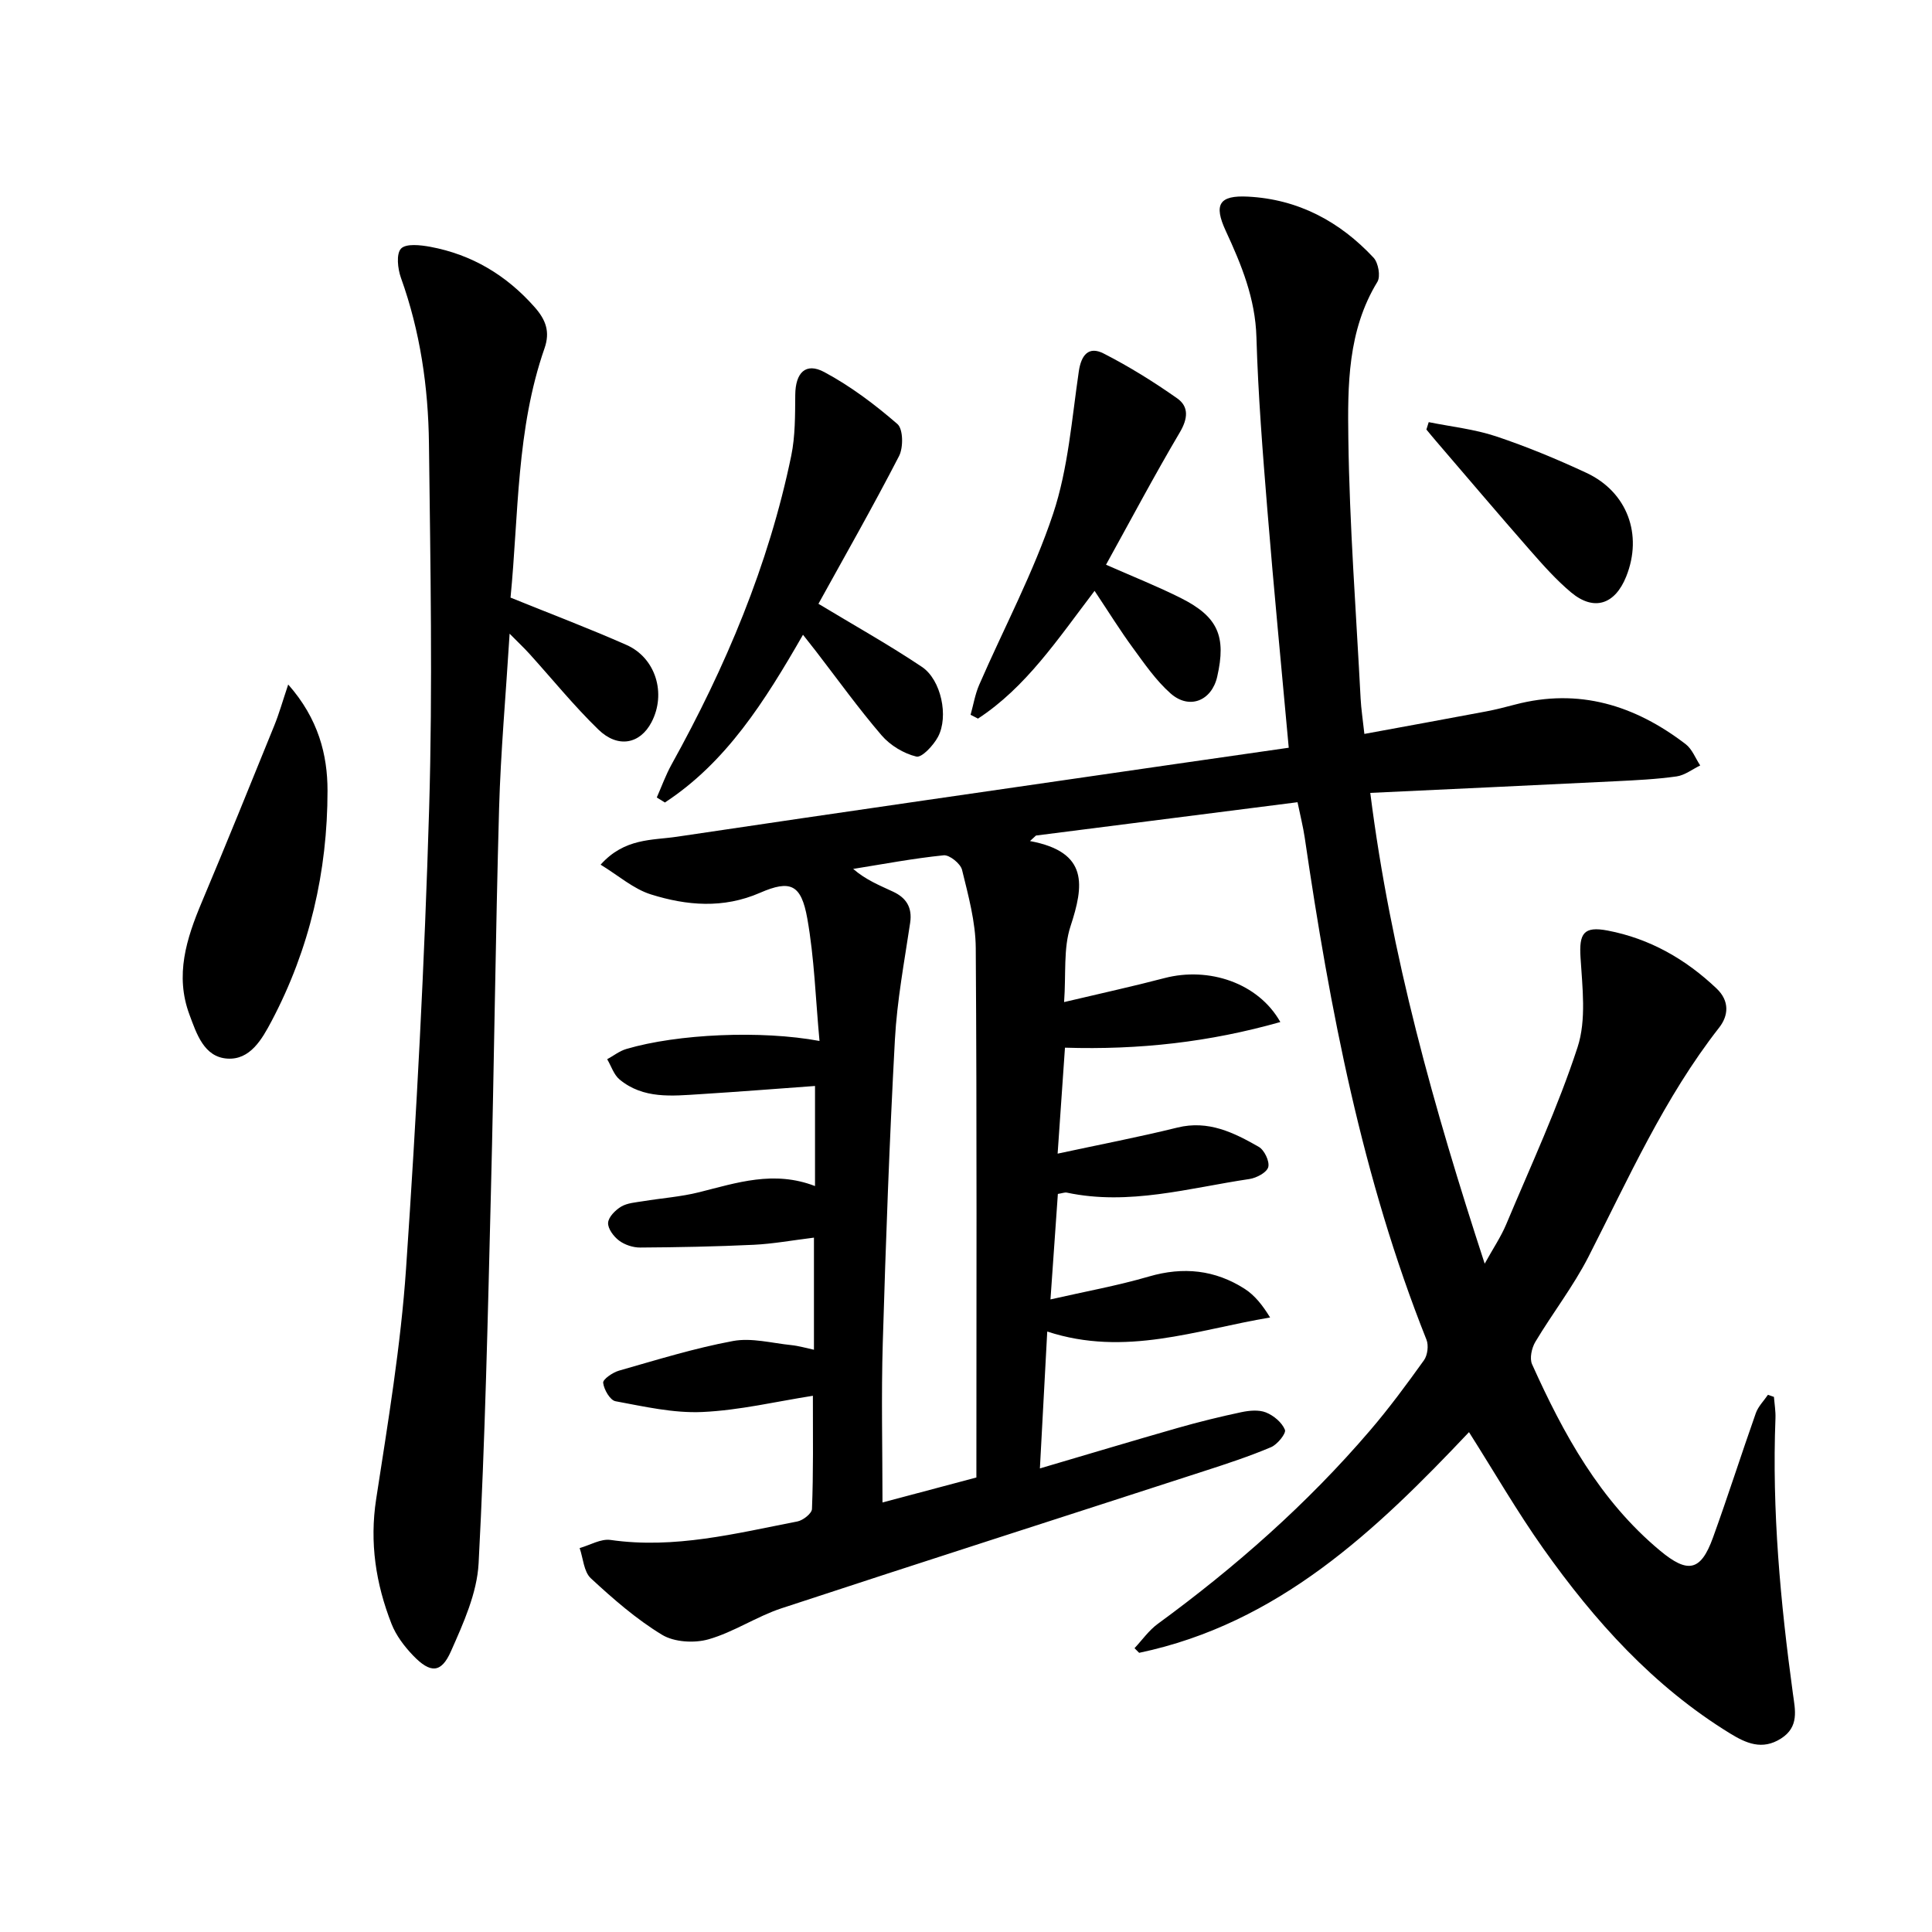
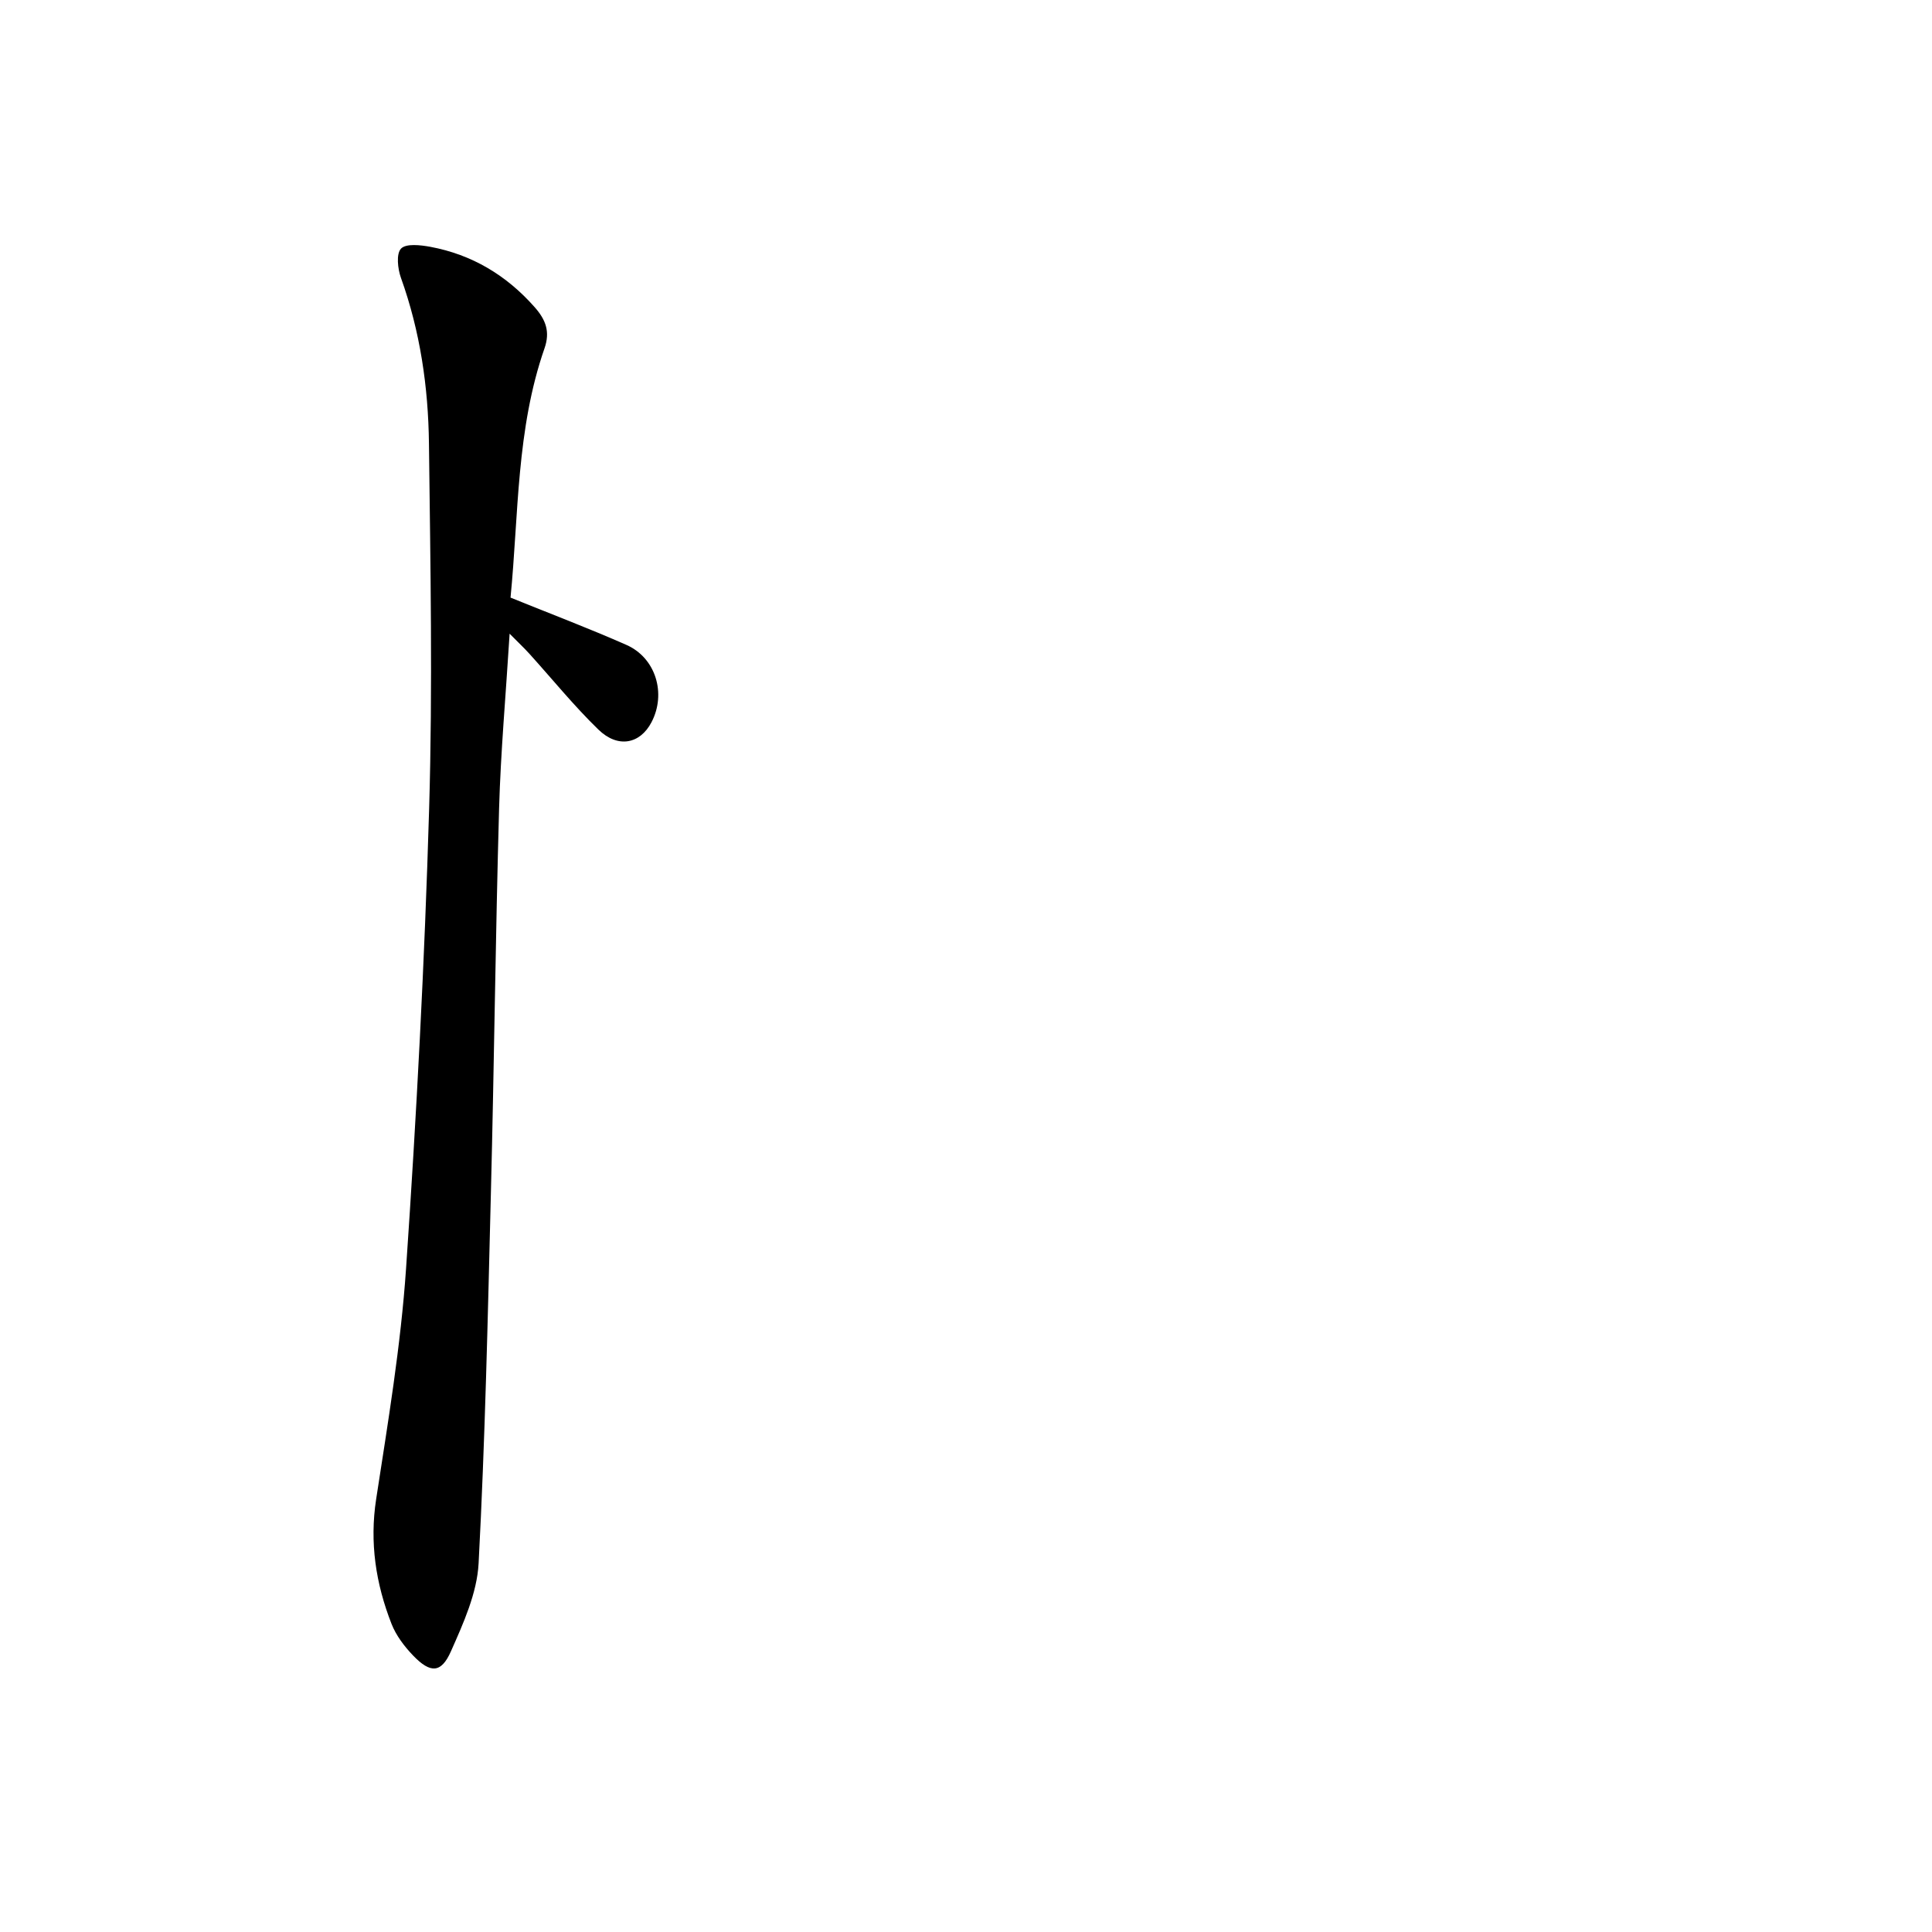
<svg xmlns="http://www.w3.org/2000/svg" enable-background="new 0 0 400 400" viewBox="0 0 400 400">
-   <path d="m168.3 288.98c-7.5 1.17-15.17 3.01-22.9 3.36-5.96.27-12.03-1.13-17.97-2.23-1.12-.21-2.39-2.41-2.55-3.81-.09-.73 1.97-2.15 3.27-2.52 7.83-2.23 15.64-4.66 23.62-6.14 3.84-.71 8.03.44 12.06.85 1.55.16 3.06.61 4.69.96 0-7.63 0-15.07 0-23.21-4.54.56-8.5 1.29-12.48 1.48-7.83.37-15.67.52-23.5.57-1.48.01-3.2-.56-4.37-1.44-1.12-.84-2.34-2.47-2.27-3.68.07-1.19 1.5-2.63 2.7-3.35 1.28-.76 2.98-.87 4.52-1.12 3.87-.64 7.83-.91 11.62-1.86 7.79-1.95 15.46-4.57 24-1.28 0-7.08 0-13.41 0-20.72-7.97.58-15.89 1.2-23.82 1.7-5.79.36-11.72 1.03-16.64-3.04-1.2-.99-1.73-2.78-2.57-4.2 1.32-.72 2.56-1.71 3.97-2.12 10.58-3.13 27.95-3.9 39.99-1.66-.81-8.65-1.06-17.12-2.53-25.37-1.26-7.04-3.47-8.06-9.8-5.3-7.61 3.31-15.15 2.65-22.57.33-3.61-1.13-6.72-3.9-10.42-6.16 4.96-5.54 10.67-5.02 15.77-5.78 34.34-5.12 68.7-10.04 103.06-15.03 7.9-1.15 15.8-2.27 23.64-3.4-1.51-16.64-3.1-32.9-4.42-49.18-.97-11.93-1.92-23.87-2.27-35.82-.23-8.01-3.1-14.99-6.35-22.01-2.54-5.48-1.36-7.4 4.59-7.09 10.4.53 19.01 5.14 26.01 12.64.99 1.06 1.49 3.88.79 5.01-6.17 10.1-6.16 21.43-6.01 32.47.24 17.93 1.61 35.85 2.54 53.77.11 2.17.45 4.33.78 7.35 8.66-1.59 16.94-3.1 25.22-4.66 2-.38 3.98-.89 5.95-1.41 13.23-3.49 24.85.14 35.36 8.2 1.34 1.03 2.02 2.92 3 4.4-1.63.79-3.19 2.03-4.9 2.27-4.19.59-8.44.79-12.68 1-16.79.83-33.58 1.6-50.73 2.41 4.25 33.6 13.17 65.24 23.69 97.47 1.73-3.14 3.36-5.54 4.46-8.16 5.1-12.16 10.69-24.17 14.77-36.66 1.85-5.67.99-12.39.61-18.58-.31-4.95.62-6.52 5.61-5.57 8.73 1.67 16.15 5.91 22.57 12.01 2.72 2.59 2.46 5.62.51 8.1-11.35 14.51-18.76 31.22-27.06 47.46-3.14 6.13-7.44 11.66-10.99 17.6-.75 1.26-1.22 3.41-.67 4.63 6.5 14.43 14.02 28.2 26.49 38.58 5.74 4.78 8.43 4.3 10.95-2.66 3.1-8.56 5.86-17.24 8.89-25.82.49-1.38 1.65-2.52 2.5-3.78.41.14.82.28 1.24.43.12 1.49.38 2.98.32 4.45-.74 19.11 1.03 38.06 3.61 56.97.46 3.37 1.35 6.9-2.47 9.32-3.9 2.48-7.24.96-10.54-1.06-15.87-9.74-28.05-23.28-38.67-38.28-5.42-7.65-10.12-15.81-15.38-24.1-19.33 20.46-39.51 39.64-68.29 45.69-.32-.32-.64-.64-.96-.96 1.59-1.7 2.97-3.69 4.82-5.04 16.08-11.76 30.94-24.85 43.9-39.99 3.99-4.65 7.64-9.61 11.21-14.59.74-1.04.99-3.05.52-4.24-13.32-33.45-20.01-68.48-25.2-103.89-.34-2.31-.92-4.57-1.5-7.4-18.27 2.33-36.21 4.62-54.15 6.9-.41.38-.82.76-1.24 1.14 12.21 2.27 11.15 9.22 8.38 17.67-1.49 4.55-.9 9.78-1.32 15.67 7.77-1.84 14.32-3.27 20.8-4.97 9.15-2.39 19.4.99 23.97 9.1-14.64 4.15-29.16 5.79-44.59 5.31-.49 7.09-.99 14.2-1.52 21.94 8.67-1.87 16.78-3.42 24.8-5.4 6.41-1.58 11.68 1.04 16.84 3.99 1.16.66 2.28 3 1.97 4.19-.29 1.11-2.42 2.25-3.88 2.47-12.53 1.86-24.95 5.55-37.82 2.82-.42-.09-.9.12-1.86.27-.49 6.95-.98 13.92-1.53 21.84 7.15-1.63 13.87-2.84 20.38-4.74 7.12-2.08 13.7-1.38 19.84 2.56 2.09 1.34 3.71 3.41 5.25 5.92-15.31 2.57-30 8.2-46.14 2.91-.52 9.66-1 18.66-1.52 28.34 9.89-2.91 19.16-5.7 28.46-8.36 4.37-1.25 8.79-2.34 13.23-3.28 1.65-.35 3.63-.54 5.11.05 1.6.64 3.31 2.07 3.93 3.59.3.73-1.55 3.04-2.87 3.6-4.46 1.89-9.08 3.41-13.69 4.9-29.22 9.49-58.49 18.85-87.67 28.46-5.18 1.71-9.88 4.93-15.1 6.42-2.95.84-7.11.6-9.64-.94-5.32-3.23-10.13-7.43-14.73-11.69-1.46-1.35-1.59-4.13-2.32-6.26 2.14-.6 4.39-1.97 6.4-1.68 13.24 1.9 25.92-1.35 38.69-3.83 1.17-.23 2.98-1.66 3.01-2.58.3-7.53.19-15.05.19-23.44zm33.85 16.92c0-36.59.12-73.11-.13-109.63-.04-5.41-1.54-10.86-2.84-16.18-.32-1.29-2.6-3.13-3.8-3.01-6.28.64-12.5 1.82-18.74 2.82 2.67 2.31 5.53 3.43 8.3 4.73 2.66 1.25 3.97 3.22 3.5 6.41-1.2 8.05-2.72 16.1-3.16 24.2-1.13 20.9-1.89 41.83-2.51 62.75-.33 10.94-.06 21.91-.06 33.08 5.71-1.52 12.01-3.19 19.44-5.17z" />
  <path d="m105.7 123.73c8.4 3.4 16.29 6.39 23.99 9.79 6.1 2.69 8.3 10.1 5.19 16.02-2.36 4.5-6.94 5.44-10.99 1.51-5.07-4.92-9.54-10.45-14.29-15.7-1.02-1.13-2.13-2.17-4.09-4.15-.79 12.79-1.85 24.49-2.18 36.21-.74 26.44-1.02 52.9-1.69 79.35-.64 25.65-1.2 51.31-2.55 76.92-.33 6.17-3.15 12.39-5.72 18.19-2.03 4.6-4.28 4.61-7.87.86-1.81-1.89-3.51-4.14-4.45-6.55-3.24-8.29-4.56-16.78-3.17-25.81 2.44-15.86 5.1-31.76 6.19-47.74 2.17-31.72 3.84-63.49 4.78-95.26.74-25.17.26-50.37-.04-75.56-.14-11.67-1.81-23.19-5.8-34.29-.67-1.87-1.01-4.97.02-6.05 1.04-1.09 4.04-.74 6.06-.37 8.63 1.61 15.76 5.88 21.61 12.5 2.32 2.63 3.23 5.1 2.03 8.53-5.84 16.76-5.34 34.38-7.03 51.6z" />
-   <path d="m166.25 131.42c-7.97 13.88-15.9 26.41-28.59 34.73-.56-.35-1.12-.7-1.68-1.04 1.01-2.29 1.86-4.67 3.07-6.85 11.18-20.17 20.09-41.24 24.77-63.91.84-4.09.79-8.4.83-12.61.04-4.56 2.15-6.78 6.02-4.7 5.43 2.91 10.47 6.71 15.13 10.75 1.2 1.04 1.25 4.86.34 6.63-5.45 10.56-11.34 20.9-16.69 30.59 7.45 4.5 14.62 8.5 21.42 13.06 3.99 2.67 5.58 10.28 3.33 14.49-.94 1.76-3.34 4.35-4.48 4.08-2.63-.63-5.42-2.33-7.2-4.4-4.8-5.59-9.11-11.6-13.61-17.44-.66-.86-1.35-1.71-2.66-3.38z" />
-   <path d="m226.62 122.33c-7.71 10.14-14.22 19.96-24.14 26.45-.51-.26-1.02-.53-1.53-.79.58-2.07.93-4.24 1.78-6.2 5.13-11.8 11.25-23.25 15.3-35.4 3.13-9.4 3.87-19.62 5.33-29.53.5-3.36 2.03-5.25 5.12-3.68 5.29 2.7 10.38 5.87 15.24 9.29 2.46 1.73 2.23 4.2.54 7.06-5.26 8.9-10.1 18.04-15.27 27.39 5.66 2.5 10.73 4.5 15.57 6.94 7.63 3.85 9.35 7.91 7.45 16.24-1.14 4.99-5.76 6.9-9.65 3.47-3.01-2.66-5.38-6.11-7.78-9.39-2.67-3.64-5.06-7.5-7.96-11.85z" />
-   <path d="m59.67 141.72c6.27 7.1 8.14 14.59 8.14 21.98 0 16.71-3.7 32.78-11.57 47.68-2 3.79-4.46 8.12-9.2 7.79-4.81-.33-6.34-5.14-7.82-9.11-3.03-8.14-.63-15.71 2.55-23.26 5.12-12.15 10.06-24.38 15.02-36.59.99-2.43 1.7-4.97 2.88-8.49z" />
-   <path d="m295.8 87.4c4.65.94 9.45 1.45 13.91 2.93 6.38 2.13 12.64 4.73 18.74 7.57 8.48 3.96 11.71 12.81 8.24 21.46-2.33 5.82-6.68 7.23-11.39 3.31-3.1-2.59-5.83-5.68-8.51-8.73-6.53-7.45-12.93-15-19.38-22.51-.71-.82-1.4-1.67-2.09-2.5.16-.51.32-1.02.48-1.53z" />
</svg>